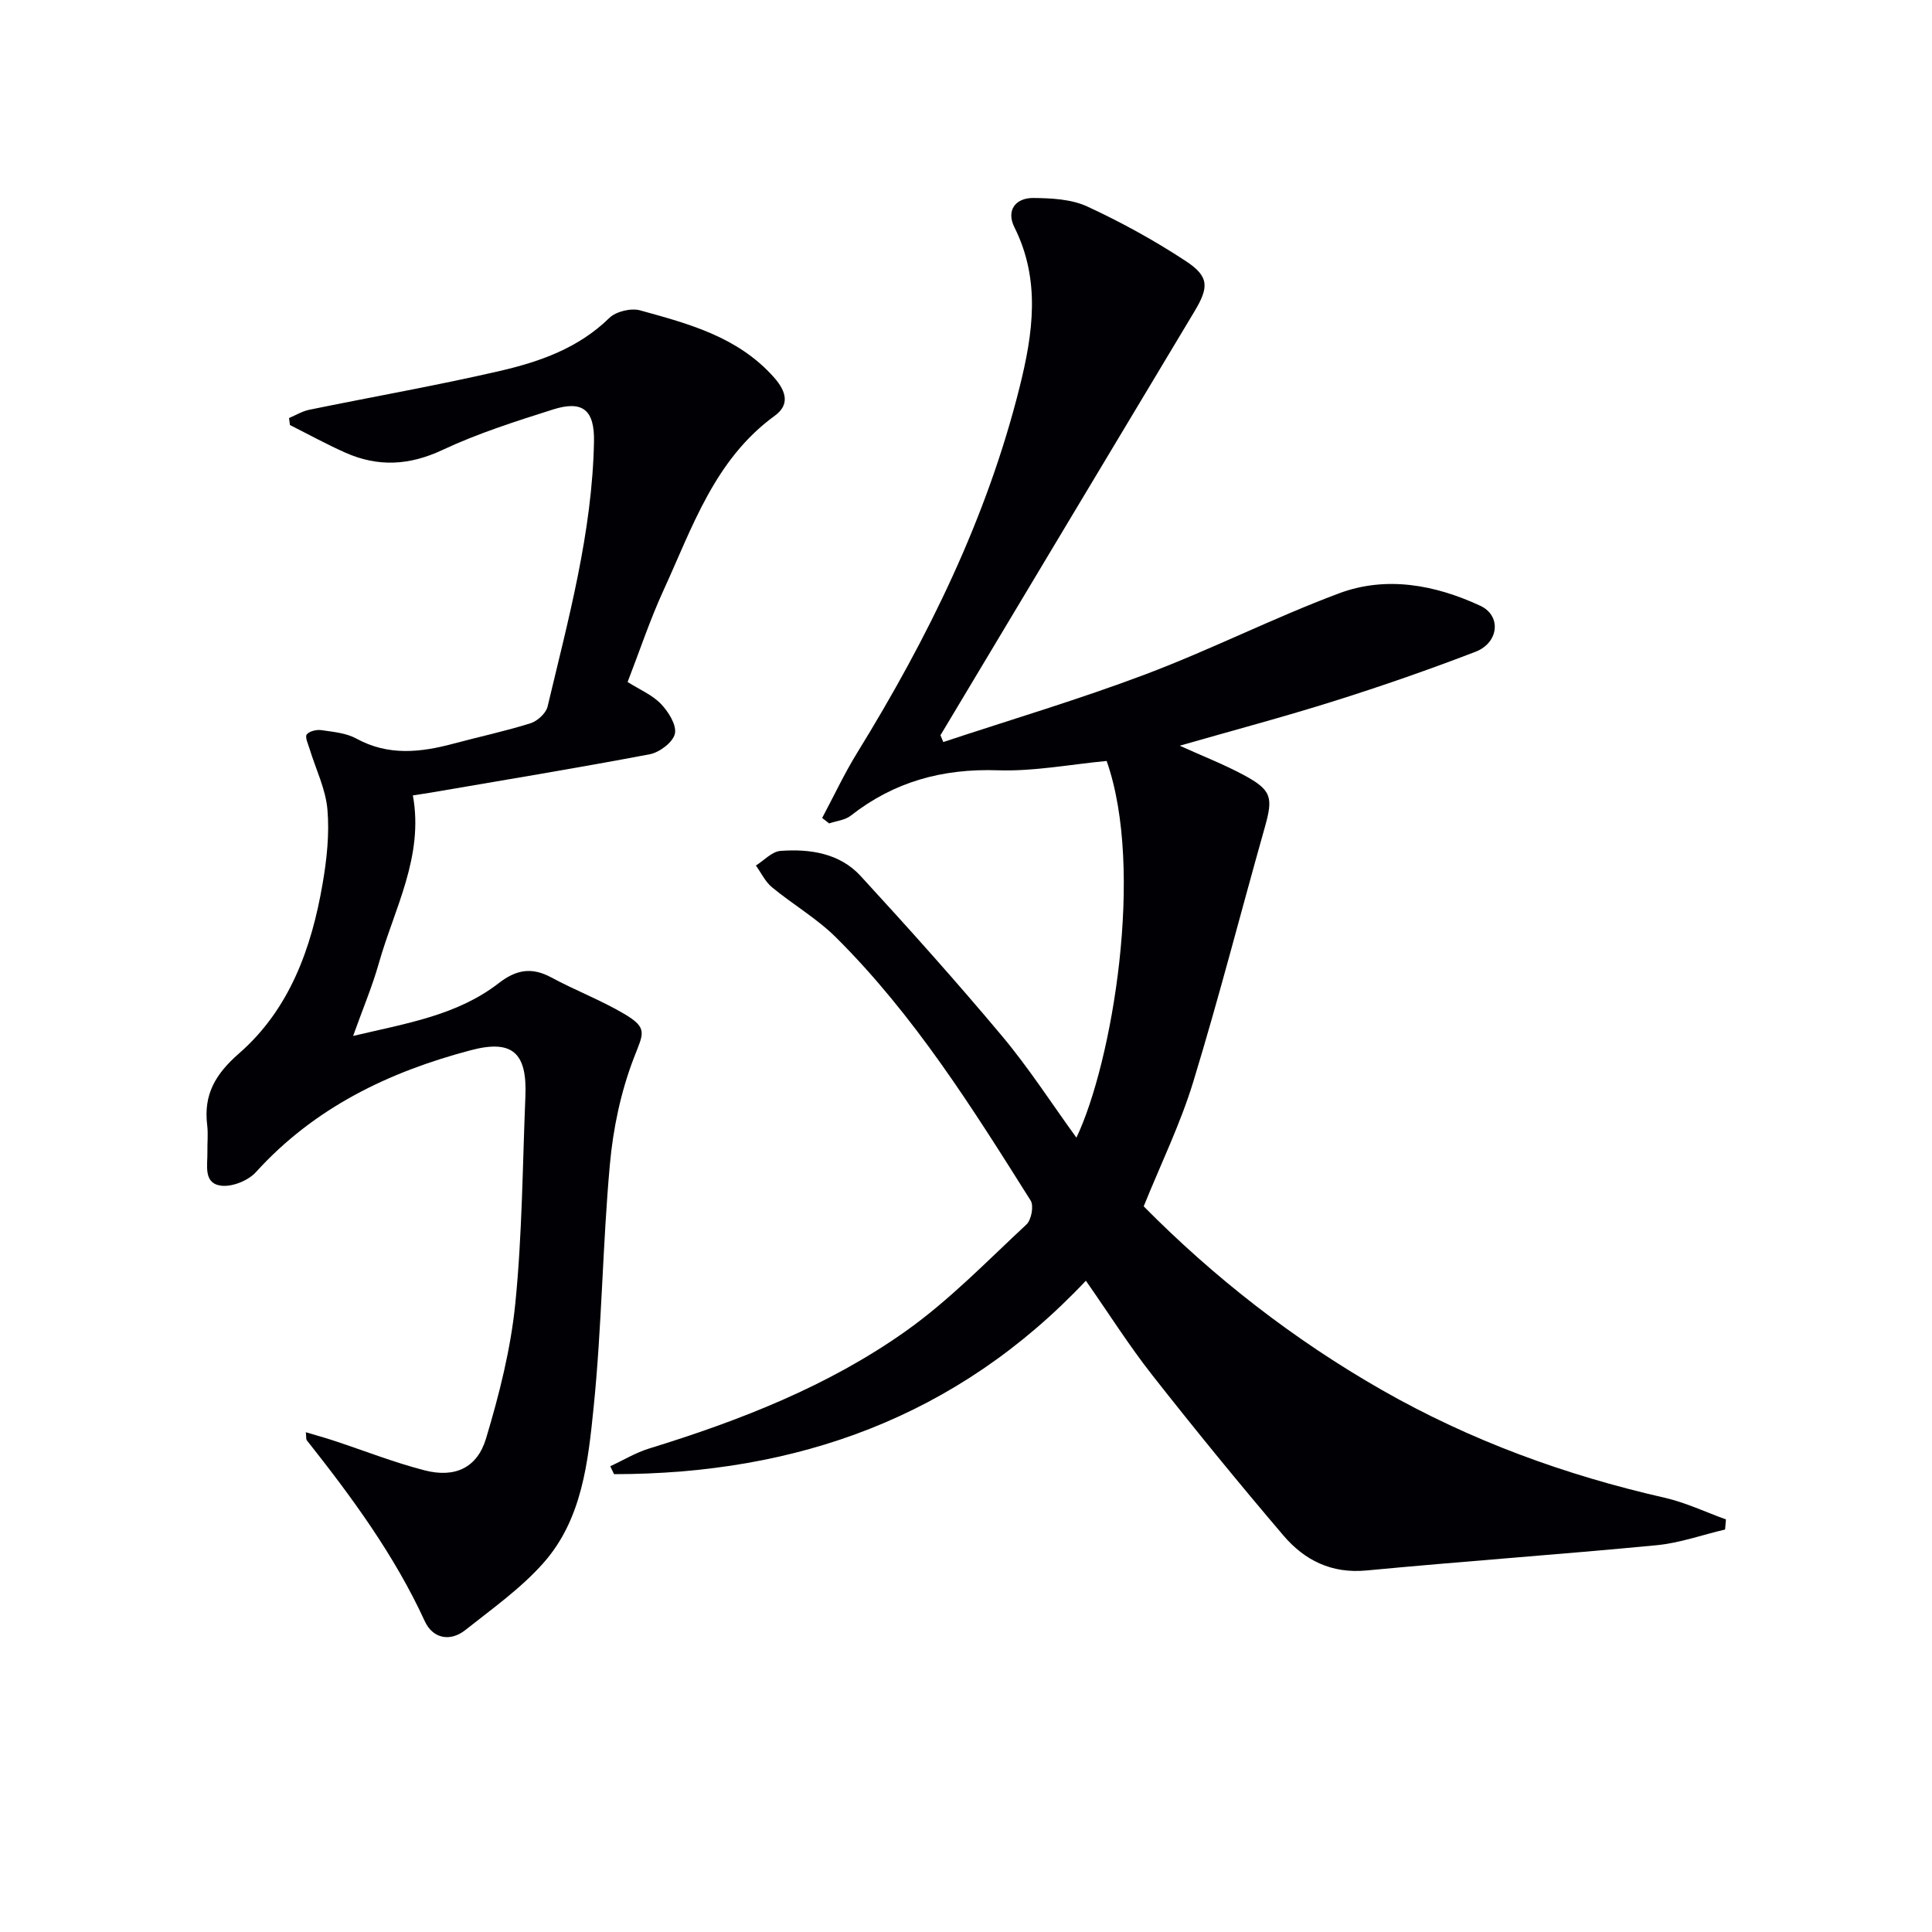
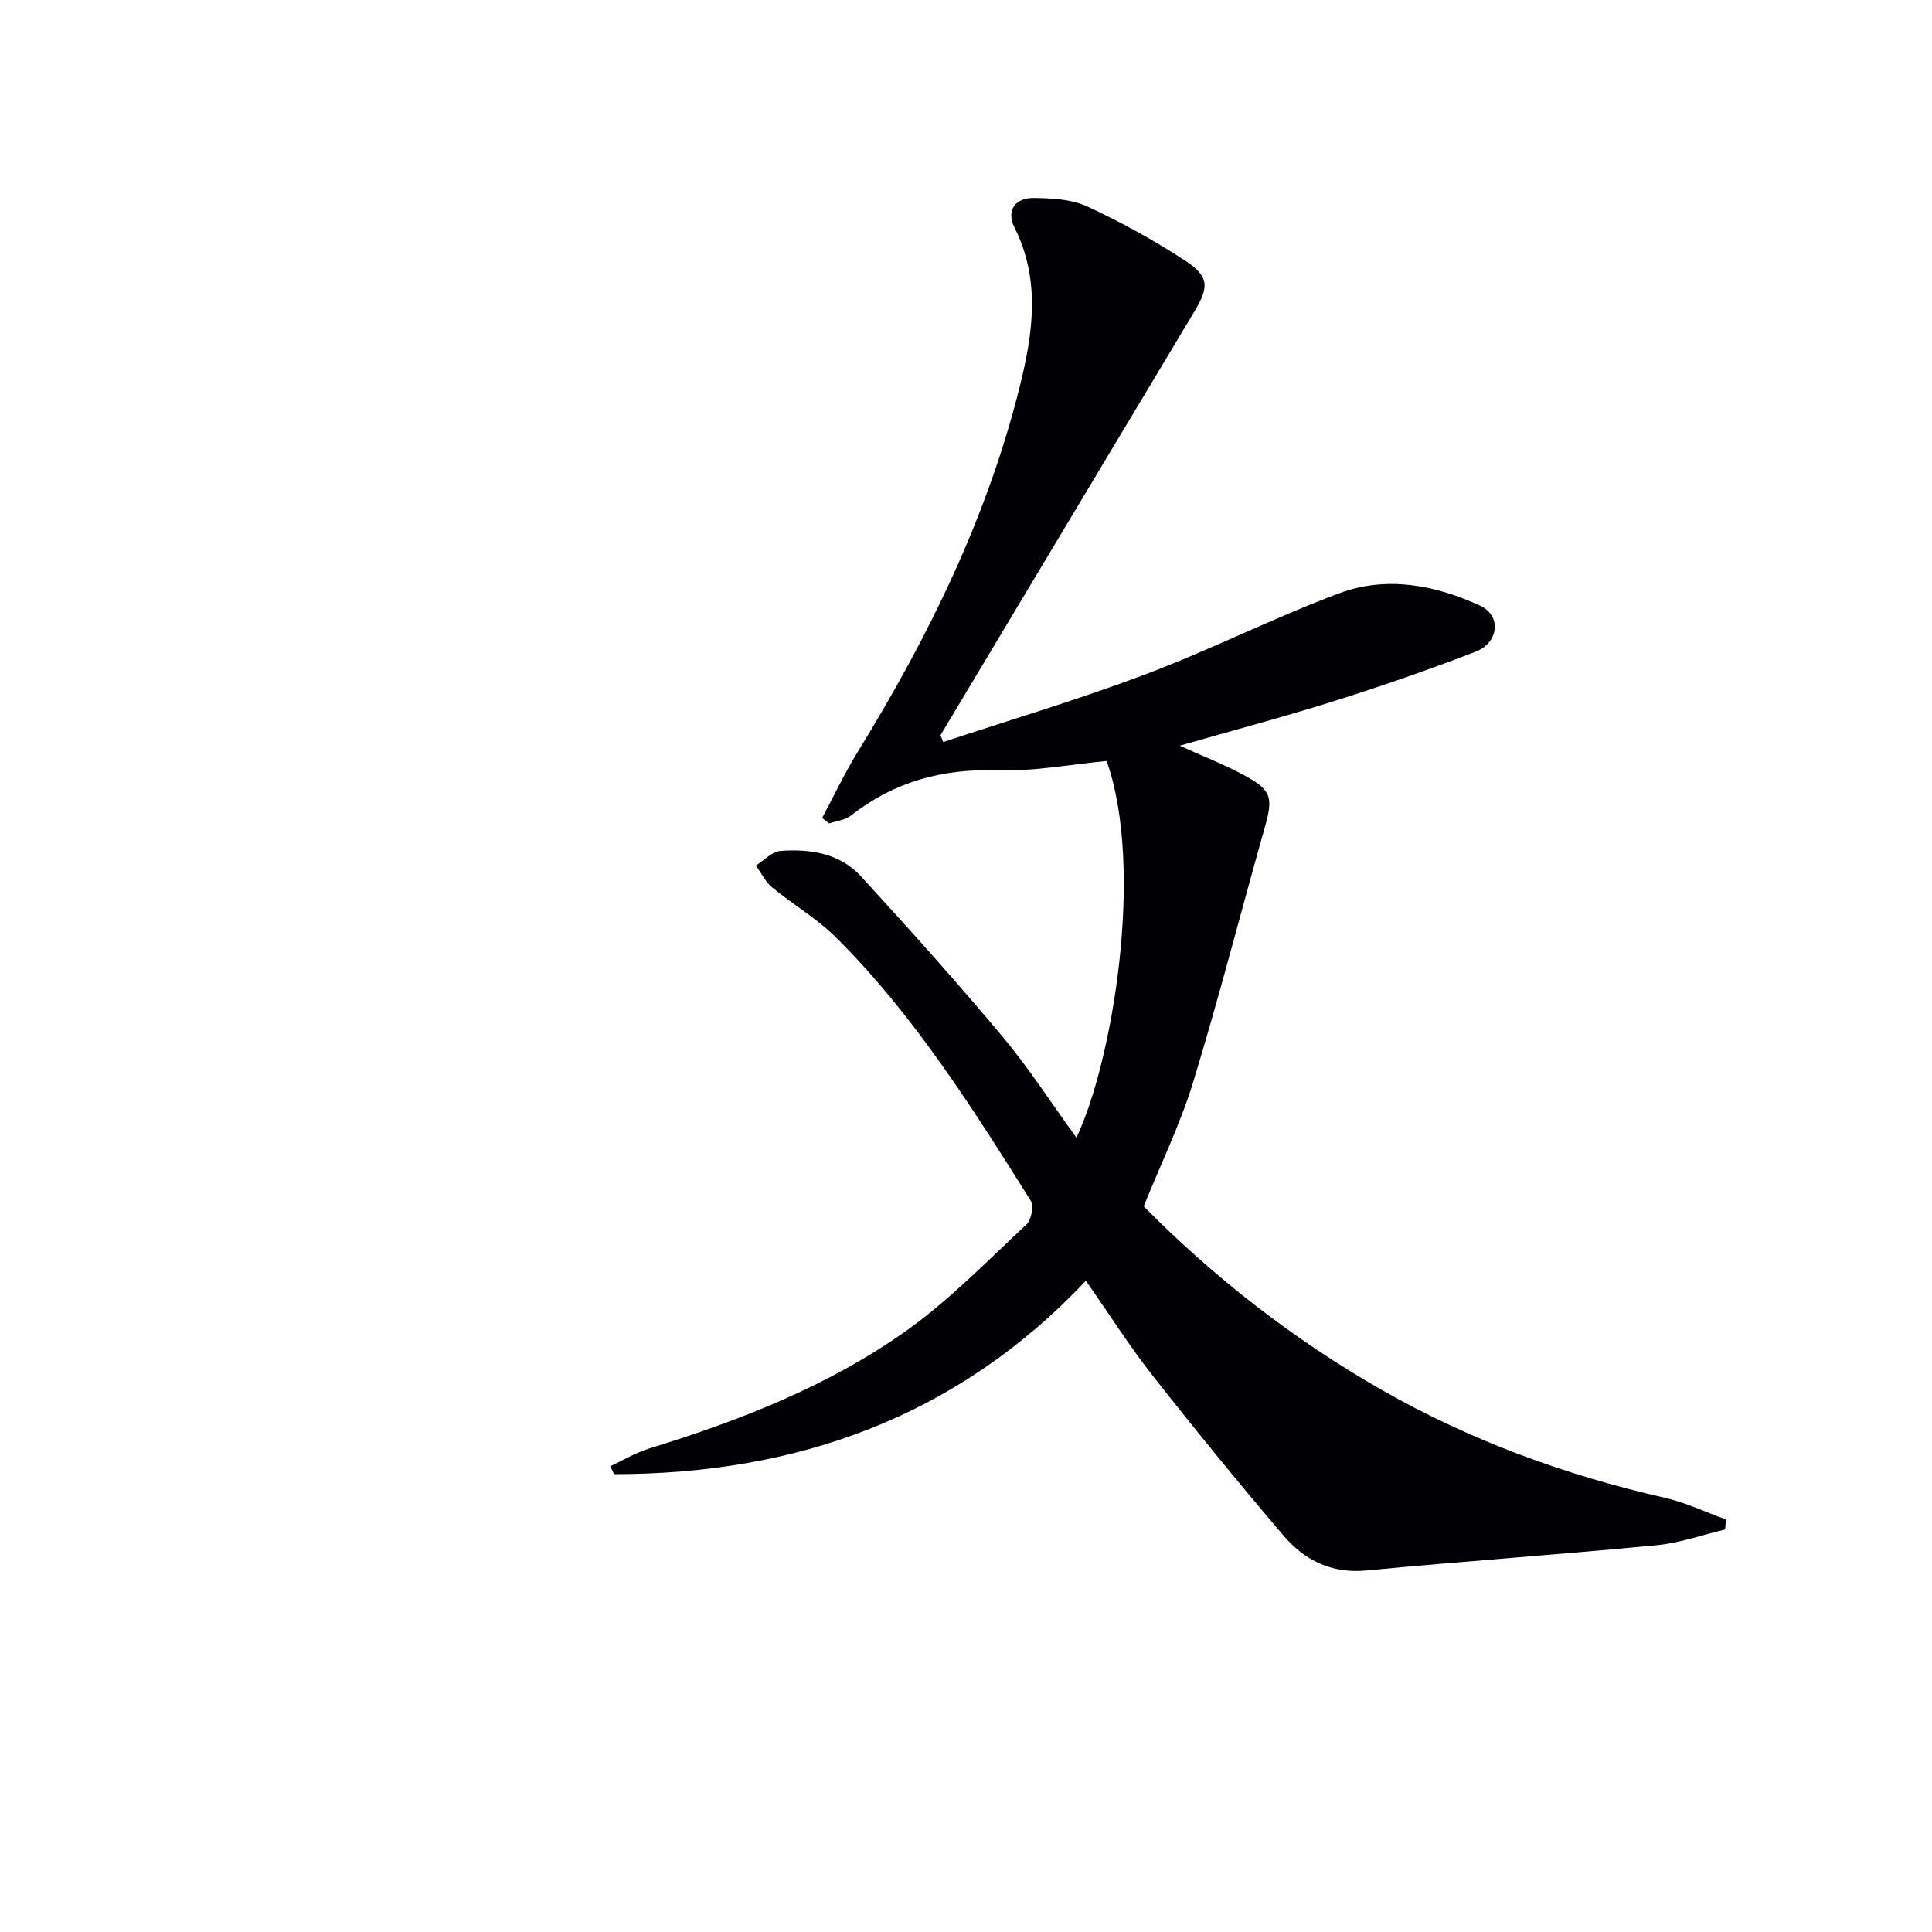
<svg xmlns="http://www.w3.org/2000/svg" enable-background="new 0 0 400 400" viewBox="0 0 400 400">
  <path d="m195.29 153.63c13.98-4.63 28.12-8.83 41.88-14.02 13.51-5.1 26.47-11.67 39.99-16.74 9.85-3.7 19.96-1.79 29.3 2.54 4.45 2.06 3.86 7.67-.97 9.53-9.6 3.69-19.34 7.08-29.15 10.17-10.43 3.29-21.01 6.1-32.09 9.28 4.76 2.16 9.17 3.87 13.29 6.09 5.76 3.11 6.07 4.61 4.33 10.79-4.96 17.55-9.48 35.24-14.81 52.68-2.65 8.69-6.69 16.95-10.27 25.81 14.56 14.73 31.02 27.58 49.34 38.04 18.33 10.46 37.91 17.6 58.47 22.28 4.36.99 8.5 2.97 12.74 4.5-.06.7-.12 1.39-.18 2.09-4.72 1.11-9.39 2.79-14.17 3.25-20.01 1.92-40.07 3.33-60.08 5.23-7.24.69-12.83-2.12-17.19-7.24-9.27-10.88-18.32-21.96-27.15-33.2-4.81-6.12-8.99-12.74-13.75-19.55-26.7 28.32-59.88 40.02-97.69 40.05-.26-.55-.52-1.09-.78-1.64 2.66-1.23 5.21-2.79 7.98-3.65 18.83-5.8 37.15-12.93 53.25-24.36 9-6.39 16.81-14.49 24.94-22.05 1.01-.94 1.55-3.85.87-4.94-12.06-19.16-24.11-38.38-40.29-54.47-3.96-3.94-8.94-6.83-13.28-10.41-1.39-1.15-2.23-2.98-3.32-4.49 1.69-1.06 3.33-2.9 5.09-3.03 6.1-.45 12.24.47 16.58 5.18 10 10.88 19.87 21.9 29.35 33.22 5.53 6.61 10.22 13.91 15.34 20.97 7.41-15.55 14.18-55.49 6.26-77.99-7.47.7-15.04 2.18-22.55 1.93-11.42-.38-21.45 2.35-30.42 9.39-1.18.93-2.97 1.09-4.48 1.61-.48-.38-.97-.75-1.45-1.13 2.41-4.52 4.59-9.18 7.27-13.53 14.62-23.73 26.84-48.53 33.62-75.71 2.75-11.02 4.39-22.13-1.09-33.06-1.73-3.45.18-6.1 3.96-6.06 3.73.04 7.81.24 11.1 1.75 7.05 3.26 13.93 7.04 20.42 11.31 4.91 3.23 4.79 5.44 1.78 10.46-17.55 29.22-35.05 58.48-52.57 87.72.21.45.39.93.58 1.4z" fill="#010105" />
-   <path d="m63.32 296.53c2.08.62 3.91 1.12 5.72 1.72 6.29 2.07 12.48 4.52 18.87 6.17 6.21 1.6 10.87-.45 12.72-6.6 2.75-9.15 5.13-18.58 6.07-28.06 1.42-14.21 1.49-28.56 2.08-42.85.37-9.06-2.81-11.72-11.32-9.47-17.03 4.5-32.38 11.9-44.48 25.24-1.59 1.76-4.93 3.1-7.22 2.8-3.72-.49-2.76-4.25-2.82-6.98-.04-1.83.18-3.69-.04-5.5-.78-6.35 1.63-10.57 6.61-14.92 10.43-9.1 14.99-21.75 17.28-35.11.87-5.05 1.44-10.32 1-15.38-.37-4.25-2.42-8.36-3.69-12.54-.31-1.01-1-2.46-.59-2.99.54-.69 2.05-1.04 3.05-.89 2.45.36 5.11.59 7.21 1.74 6.64 3.64 13.32 2.88 20.17 1.04 5.29-1.42 10.66-2.56 15.88-4.2 1.44-.45 3.22-2.07 3.55-3.46 4.3-18.08 9.24-36.07 9.61-54.84.13-6.54-2.3-8.64-8.52-6.66-7.72 2.45-15.52 4.93-22.83 8.36-6.87 3.23-13.35 3.57-20.1.58-3.91-1.73-7.67-3.81-11.5-5.73-.06-.48-.13-.96-.19-1.45 1.39-.58 2.73-1.41 4.18-1.71 13.16-2.7 26.4-5.02 39.48-8.04 8.26-1.91 16.26-4.72 22.64-10.96 1.39-1.36 4.51-2.11 6.4-1.58 10.07 2.78 20.19 5.46 27.65 13.81 2.77 3.1 3.24 5.81.21 8.01-12.46 9.07-17.03 23.06-23.03 36.14-2.82 6.15-4.96 12.61-7.43 18.98 2.54 1.61 5.13 2.68 6.9 4.54 1.55 1.62 3.28 4.36 2.89 6.16-.38 1.76-3.17 3.87-5.2 4.26-15.17 2.88-30.4 5.38-45.62 7.99-1.13.19-2.27.35-3.43.53 2.31 12.64-3.83 23.4-7.04 34.73-1.35 4.78-3.3 9.39-5.33 15.07 10.97-2.6 21.5-4.23 30.15-10.93 3.68-2.85 6.87-3.35 10.92-1.16 4.95 2.67 10.27 4.69 15.1 7.55 4.96 2.94 3.9 4.03 1.95 9.1-2.68 6.96-4.29 14.58-4.96 22.04-1.52 16.71-1.66 33.55-3.36 50.24-1.15 11.31-2.37 23.19-10.36 32.23-4.67 5.29-10.61 9.49-16.19 13.92-3.24 2.57-6.8 1.7-8.41-1.81-6.31-13.74-15.16-25.75-24.46-37.5-.14-.25-.06-.66-.17-1.63z" fill="#010105" />
</svg>